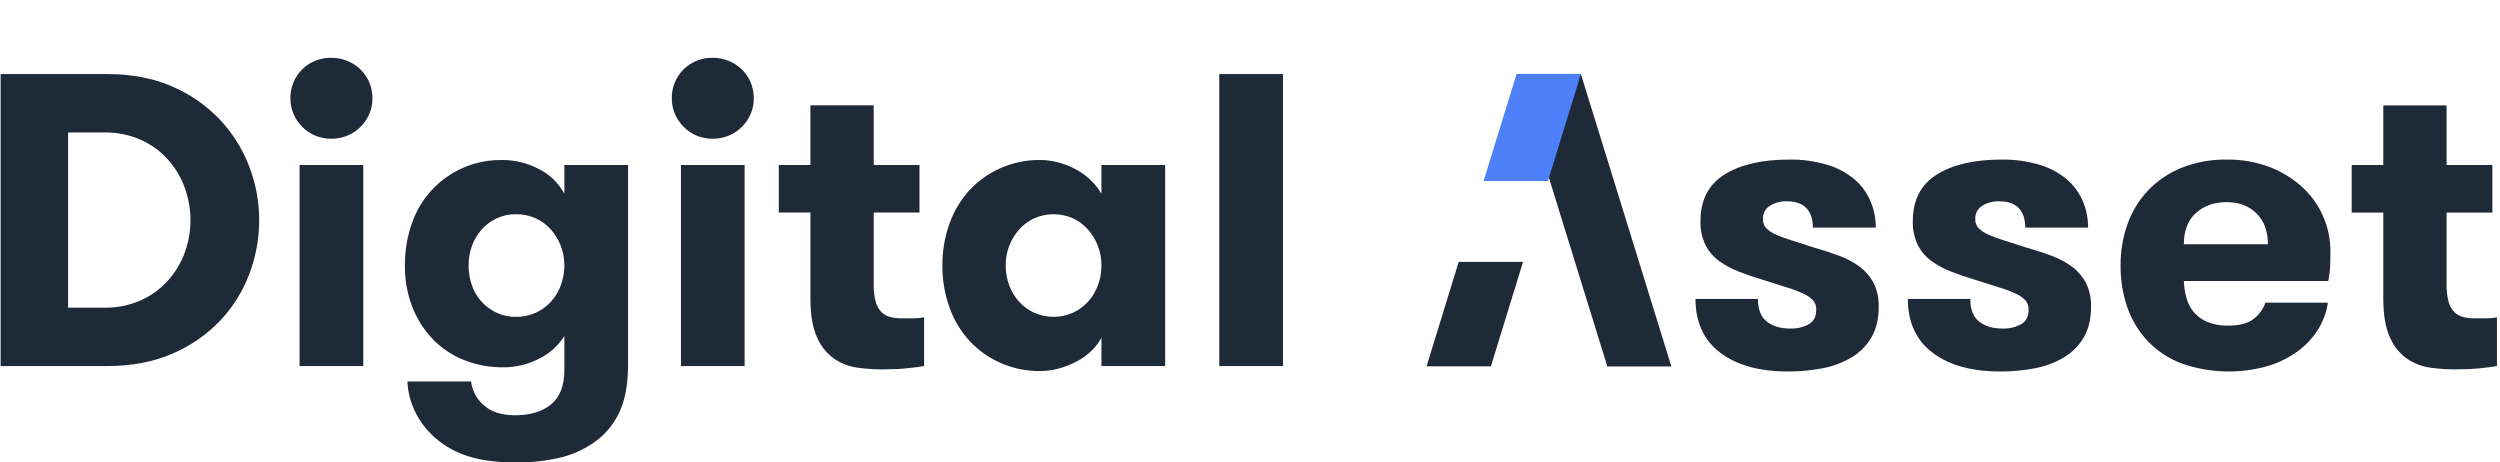
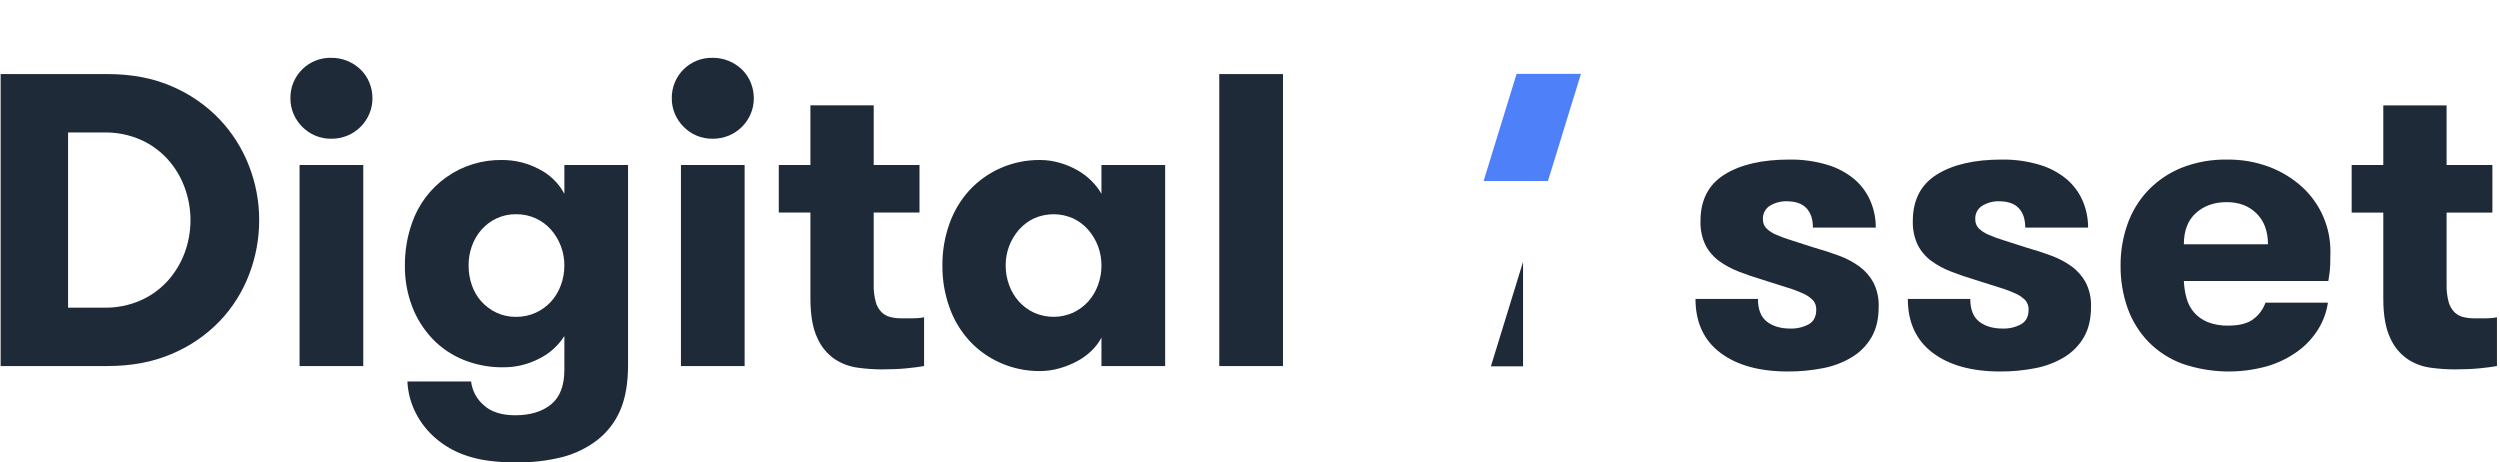
<svg xmlns="http://www.w3.org/2000/svg" width="173" height="32" viewBox="0 0 173 32" fill="none">
  <path fill-rule="evenodd" clip-rule="evenodd" d="M0.044 5.126V25.33H7.448C9.12 25.33 10.608 25.046 11.914 24.479C13.156 23.955 14.279 23.184 15.213 22.213C16.099 21.282 16.79 20.182 17.244 18.98C17.703 17.782 17.937 16.511 17.936 15.228C17.937 13.944 17.697 12.672 17.23 11.476C16.766 10.275 16.071 9.176 15.184 8.243C14.253 7.275 13.136 6.504 11.9 5.978C10.603 5.411 9.12 5.127 7.448 5.126H0.044ZM7.218 9.167C8.085 9.152 8.945 9.325 9.739 9.672C10.451 9.989 11.089 10.451 11.612 11.029C12.121 11.598 12.517 12.259 12.779 12.977C13.316 14.435 13.316 16.037 12.779 17.494C12.515 18.207 12.119 18.863 11.612 19.428C11.089 20.006 10.451 20.468 9.739 20.785C8.945 21.133 8.085 21.305 7.218 21.29H4.711V9.167H7.218ZM20.312 7.883C20.601 8.557 21.137 9.094 21.811 9.384C22.162 9.531 22.539 9.605 22.92 9.601C23.305 9.604 23.687 9.53 24.044 9.384C24.383 9.244 24.692 9.038 24.951 8.778C25.208 8.521 25.414 8.217 25.556 7.883C25.702 7.541 25.775 7.172 25.773 6.801C25.774 6.424 25.701 6.051 25.556 5.704C25.419 5.367 25.212 5.062 24.951 4.809C24.406 4.284 23.677 3.994 22.92 4.001C22.549 3.992 22.18 4.058 21.835 4.196C21.49 4.333 21.176 4.538 20.912 4.8C20.649 5.061 20.44 5.373 20.3 5.717C20.16 6.061 20.091 6.429 20.096 6.801C20.094 7.172 20.167 7.541 20.312 7.883ZM20.73 25.331H25.138V11.419H20.73V25.33V25.331ZM37.08 15.114C37.481 15.297 37.839 15.563 38.131 15.893C38.732 16.58 39.06 17.463 39.053 18.375C39.055 18.843 38.972 19.308 38.808 19.746C38.656 20.161 38.426 20.543 38.131 20.872C37.836 21.195 37.478 21.455 37.08 21.637C36.65 21.833 36.183 21.931 35.711 21.926C35.244 21.933 34.781 21.834 34.357 21.637C33.961 21.452 33.606 21.19 33.314 20.865C33.022 20.54 32.798 20.16 32.657 19.746C32.502 19.306 32.424 18.842 32.427 18.375C32.423 17.913 32.501 17.454 32.657 17.018C32.805 16.605 33.03 16.223 33.32 15.893C33.609 15.565 33.962 15.3 34.357 15.114C34.781 14.917 35.244 14.818 35.711 14.824C36.183 14.819 36.651 14.917 37.08 15.113L37.08 15.114ZM43.461 11.419H39.054V13.41C38.657 12.667 38.037 12.066 37.282 11.693C36.505 11.284 35.639 11.071 34.761 11.072C33.384 11.045 32.035 11.457 30.908 12.249C29.782 13.04 28.936 14.17 28.495 15.474C28.171 16.407 28.011 17.388 28.019 18.375C28.007 19.346 28.178 20.31 28.523 21.218C28.839 22.043 29.314 22.798 29.921 23.44C30.525 24.072 31.257 24.569 32.067 24.898C32.941 25.251 33.876 25.428 34.819 25.417C35.691 25.424 36.552 25.216 37.325 24.811C38.034 24.461 38.632 23.921 39.054 23.252V25.59C39.054 26.687 38.747 27.485 38.132 27.986C37.517 28.486 36.691 28.736 35.654 28.736C34.694 28.736 33.959 28.496 33.45 28.015C32.976 27.6 32.673 27.024 32.6 26.398H28.192C28.228 27.157 28.424 27.9 28.768 28.577C29.122 29.27 29.611 29.884 30.209 30.381C30.848 30.916 31.588 31.319 32.384 31.565C33.258 31.854 34.348 31.998 35.654 31.998C36.761 32.019 37.865 31.893 38.939 31.623C39.782 31.401 40.574 31.019 41.273 30.497C41.991 29.953 42.557 29.232 42.915 28.404C43.279 27.567 43.462 26.514 43.462 25.244V11.419L43.461 11.419ZM46.703 7.883C46.991 8.557 47.528 9.094 48.201 9.384C48.553 9.531 48.93 9.605 49.311 9.601C49.696 9.604 50.078 9.53 50.434 9.384C50.774 9.244 51.082 9.038 51.342 8.778C51.599 8.521 51.805 8.217 51.947 7.883C52.092 7.541 52.166 7.172 52.164 6.801C52.165 6.424 52.092 6.051 51.947 5.704C51.809 5.367 51.603 5.062 51.342 4.809C50.797 4.284 50.068 3.994 49.311 4.001C48.94 3.992 48.57 4.058 48.225 4.195C47.88 4.333 47.567 4.538 47.303 4.8C47.039 5.061 46.831 5.373 46.691 5.717C46.551 6.061 46.482 6.429 46.487 6.801C46.485 7.172 46.558 7.541 46.703 7.883L46.703 7.883ZM47.12 25.331H51.528V11.419H47.121V25.33L47.12 25.331ZM63.946 21.954C63.7 22.006 63.448 22.03 63.197 22.027H62.362C62.11 22.029 61.858 21.999 61.613 21.94C61.386 21.884 61.177 21.77 61.008 21.608C60.815 21.412 60.676 21.169 60.604 20.903C60.496 20.499 60.447 20.081 60.46 19.664V14.709H63.629V11.419H60.461V7.291H56.08V11.419H53.892V14.709H56.081V20.655C56.081 21.809 56.24 22.718 56.557 23.382C56.815 23.976 57.234 24.486 57.767 24.854C58.249 25.169 58.795 25.371 59.366 25.446C59.91 25.521 60.459 25.559 61.008 25.562C61.661 25.562 62.232 25.538 62.722 25.489C63.212 25.441 63.621 25.388 63.947 25.33V21.953L63.946 21.954ZM71.552 21.636C71.159 21.452 70.807 21.192 70.515 20.872C70.22 20.543 69.99 20.161 69.838 19.746C69.674 19.308 69.591 18.843 69.593 18.375C69.586 17.463 69.914 16.579 70.515 15.893C70.804 15.565 71.157 15.3 71.552 15.113C71.978 14.923 72.44 14.825 72.906 14.825C73.373 14.825 73.834 14.923 74.26 15.113C74.656 15.3 75.009 15.565 75.298 15.893C75.898 16.579 76.226 17.462 76.22 18.375C76.222 18.843 76.139 19.308 75.975 19.746C75.822 20.161 75.593 20.543 75.298 20.872C75.005 21.192 74.653 21.452 74.26 21.636C73.834 21.826 73.373 21.925 72.907 21.925C72.44 21.925 71.979 21.826 71.553 21.636L71.552 21.636ZM76.22 11.419V13.41C76.031 13.082 75.798 12.781 75.528 12.515C75.233 12.221 74.898 11.969 74.534 11.765C74.147 11.549 73.736 11.379 73.31 11.26C72.879 11.136 72.433 11.073 71.984 11.072C71.037 11.061 70.099 11.253 69.233 11.635C68.421 11.993 67.69 12.514 67.086 13.164C66.476 13.834 66.006 14.619 65.704 15.473C65.371 16.404 65.205 17.386 65.214 18.374C65.205 19.362 65.371 20.344 65.704 21.275C66.005 22.129 66.476 22.914 67.086 23.584C67.69 24.235 68.421 24.755 69.233 25.114C70.1 25.496 71.038 25.688 71.985 25.677C72.433 25.676 72.879 25.613 73.31 25.489C73.735 25.371 74.146 25.206 74.535 24.998C74.898 24.805 75.232 24.562 75.529 24.277C75.806 24.012 76.04 23.705 76.22 23.368V25.33H80.629V11.419H76.22L76.22 11.419ZM84.373 25.331H88.782V5.126H84.373V25.33V25.331Z" fill="#1F2A38" />
  <path fill-rule="evenodd" clip-rule="evenodd" d="M124.012 16.644C123.634 16.532 123.264 16.397 122.903 16.239C122.65 16.135 122.42 15.983 122.226 15.791C122.07 15.623 121.987 15.4 121.995 15.171C121.984 14.985 122.024 14.799 122.11 14.634C122.196 14.468 122.326 14.33 122.485 14.233C122.833 14.025 123.233 13.919 123.638 13.929C124.252 13.929 124.708 14.088 125.006 14.405C125.304 14.723 125.453 15.17 125.453 15.748H129.804C129.808 15.113 129.68 14.484 129.429 13.9C129.179 13.322 128.8 12.809 128.32 12.399C127.77 11.944 127.133 11.605 126.448 11.404C125.592 11.149 124.703 11.027 123.811 11.042C121.929 11.042 120.435 11.389 119.331 12.081C118.227 12.774 117.675 13.843 117.674 15.287C117.653 15.865 117.772 16.439 118.019 16.961C118.242 17.395 118.563 17.77 118.956 18.058C119.378 18.362 119.838 18.61 120.324 18.794C120.843 18.996 121.39 19.184 121.967 19.357C122.619 19.569 123.181 19.747 123.652 19.891C124.046 20.006 124.432 20.151 124.804 20.324C125.053 20.434 125.278 20.591 125.467 20.786C125.618 20.968 125.695 21.2 125.684 21.436C125.684 21.898 125.516 22.23 125.18 22.431C124.778 22.649 124.325 22.755 123.869 22.735C123.216 22.735 122.683 22.576 122.27 22.258C121.857 21.94 121.651 21.416 121.65 20.685H117.328C117.328 22.301 117.9 23.542 119.042 24.408C120.185 25.274 121.746 25.707 123.724 25.707C124.541 25.711 125.357 25.634 126.159 25.476C126.866 25.342 127.544 25.083 128.161 24.711C128.722 24.371 129.188 23.894 129.515 23.326C129.842 22.758 130.005 22.061 130.005 21.233C130.026 20.654 129.902 20.078 129.645 19.559C129.409 19.122 129.08 18.742 128.68 18.448C128.246 18.133 127.771 17.881 127.268 17.697C126.73 17.495 126.154 17.307 125.539 17.134C124.963 16.942 124.454 16.779 124.012 16.644ZM138.706 16.644C138.328 16.532 137.957 16.397 137.597 16.239C137.344 16.135 137.114 15.983 136.92 15.791C136.764 15.623 136.681 15.4 136.689 15.171C136.678 14.985 136.717 14.799 136.804 14.634C136.89 14.468 137.02 14.33 137.179 14.233C137.527 14.025 137.926 13.919 138.331 13.929C138.946 13.929 139.402 14.088 139.7 14.405C139.998 14.723 140.147 15.17 140.146 15.748H144.497C144.5 15.113 144.373 14.484 144.122 13.9C143.872 13.322 143.493 12.809 143.013 12.399C142.463 11.944 141.826 11.605 141.141 11.404C140.285 11.149 139.396 11.027 138.504 11.042C136.622 11.042 135.128 11.389 134.024 12.081C132.92 12.774 132.368 13.843 132.367 15.287C132.347 15.865 132.465 16.439 132.713 16.961C132.936 17.395 133.256 17.77 133.65 18.058C134.072 18.362 134.532 18.61 135.018 18.794C135.537 18.996 136.084 19.184 136.66 19.357C137.313 19.569 137.875 19.747 138.346 19.891C138.74 20.006 139.125 20.151 139.498 20.324C139.747 20.434 139.972 20.591 140.161 20.786C140.312 20.968 140.389 21.2 140.378 21.436C140.378 21.898 140.21 22.23 139.873 22.431C139.472 22.649 139.019 22.755 138.563 22.735C137.909 22.735 137.376 22.576 136.964 22.258C136.551 21.94 136.344 21.416 136.344 20.685H132.022C132.022 22.301 132.593 23.542 133.736 24.408C134.879 25.274 136.439 25.707 138.418 25.707C139.235 25.711 140.051 25.634 140.853 25.476C141.56 25.342 142.238 25.083 142.855 24.711C143.416 24.371 143.882 23.894 144.209 23.326C144.536 22.758 144.699 22.061 144.699 21.233C144.72 20.654 144.596 20.078 144.339 19.559C144.103 19.122 143.773 18.742 143.374 18.448C142.94 18.133 142.465 17.881 141.962 17.697C141.424 17.495 140.847 17.307 140.233 17.134C139.657 16.942 139.148 16.779 138.706 16.644ZM161.121 19.443C161.191 19.072 161.235 18.695 161.251 18.317C161.259 17.991 161.265 17.683 161.265 17.394C161.267 16.559 161.095 15.732 160.76 14.967C160.425 14.202 159.935 13.515 159.321 12.949C158.664 12.352 157.902 11.882 157.073 11.564C156.13 11.205 155.128 11.029 154.12 11.044C153.031 11.022 151.948 11.218 150.937 11.621C150.066 11.977 149.28 12.514 148.631 13.194C148.004 13.862 147.524 14.654 147.22 15.518C146.897 16.436 146.736 17.402 146.744 18.375C146.733 19.383 146.898 20.384 147.234 21.334C147.544 22.202 148.035 22.994 148.674 23.657C149.336 24.329 150.138 24.847 151.023 25.172C152.93 25.826 154.99 25.881 156.929 25.331C157.672 25.108 158.374 24.762 159.003 24.307C159.567 23.898 160.047 23.383 160.415 22.791C160.766 22.229 160.996 21.6 161.092 20.944H156.771C156.613 21.392 156.328 21.783 155.95 22.07C155.555 22.378 154.974 22.532 154.207 22.532C153.715 22.547 153.225 22.463 152.765 22.286C152.406 22.14 152.086 21.913 151.83 21.622C151.586 21.338 151.409 21.002 151.311 20.641C151.203 20.25 151.139 19.848 151.123 19.443H161.121V19.443ZM156.151 14.768C156.678 15.287 156.942 15.999 156.943 16.903H151.123C151.123 15.961 151.402 15.239 151.959 14.739C152.516 14.238 153.226 13.988 154.091 13.988C154.937 13.988 155.623 14.248 156.151 14.768ZM172.789 21.954C172.543 22.006 172.292 22.03 172.041 22.027H171.205C170.953 22.029 170.701 21.999 170.456 21.94C170.229 21.884 170.02 21.77 169.851 21.608C169.658 21.411 169.52 21.168 169.447 20.903C169.34 20.499 169.292 20.081 169.304 19.664V14.71H172.473V11.419H169.304V7.292H164.924V11.419H162.735V14.71H164.924V20.655C164.924 21.81 165.083 22.719 165.4 23.383C165.658 23.977 166.077 24.487 166.61 24.855C167.092 25.169 167.638 25.372 168.208 25.447C168.753 25.521 169.301 25.56 169.851 25.562C170.504 25.562 171.075 25.538 171.565 25.49C172.055 25.442 172.463 25.389 172.789 25.331V21.954Z" fill="#1F2A38" />
-   <path fill-rule="evenodd" clip-rule="evenodd" d="M105.395 18.12L103.169 25.352H98.717L100.943 18.12H105.395Z" fill="#1F2A38" />
-   <path fill-rule="evenodd" clip-rule="evenodd" d="M104.964 5.119L111.228 25.361H115.66L109.396 5.119H104.964Z" fill="#1F2A38" />
+   <path fill-rule="evenodd" clip-rule="evenodd" d="M105.395 18.12L103.169 25.352H98.717H105.395Z" fill="#1F2A38" />
  <path fill-rule="evenodd" clip-rule="evenodd" d="M109.402 5.11L107.118 12.526H102.665L104.949 5.111L109.402 5.11Z" fill="#4E80F9" />
</svg>